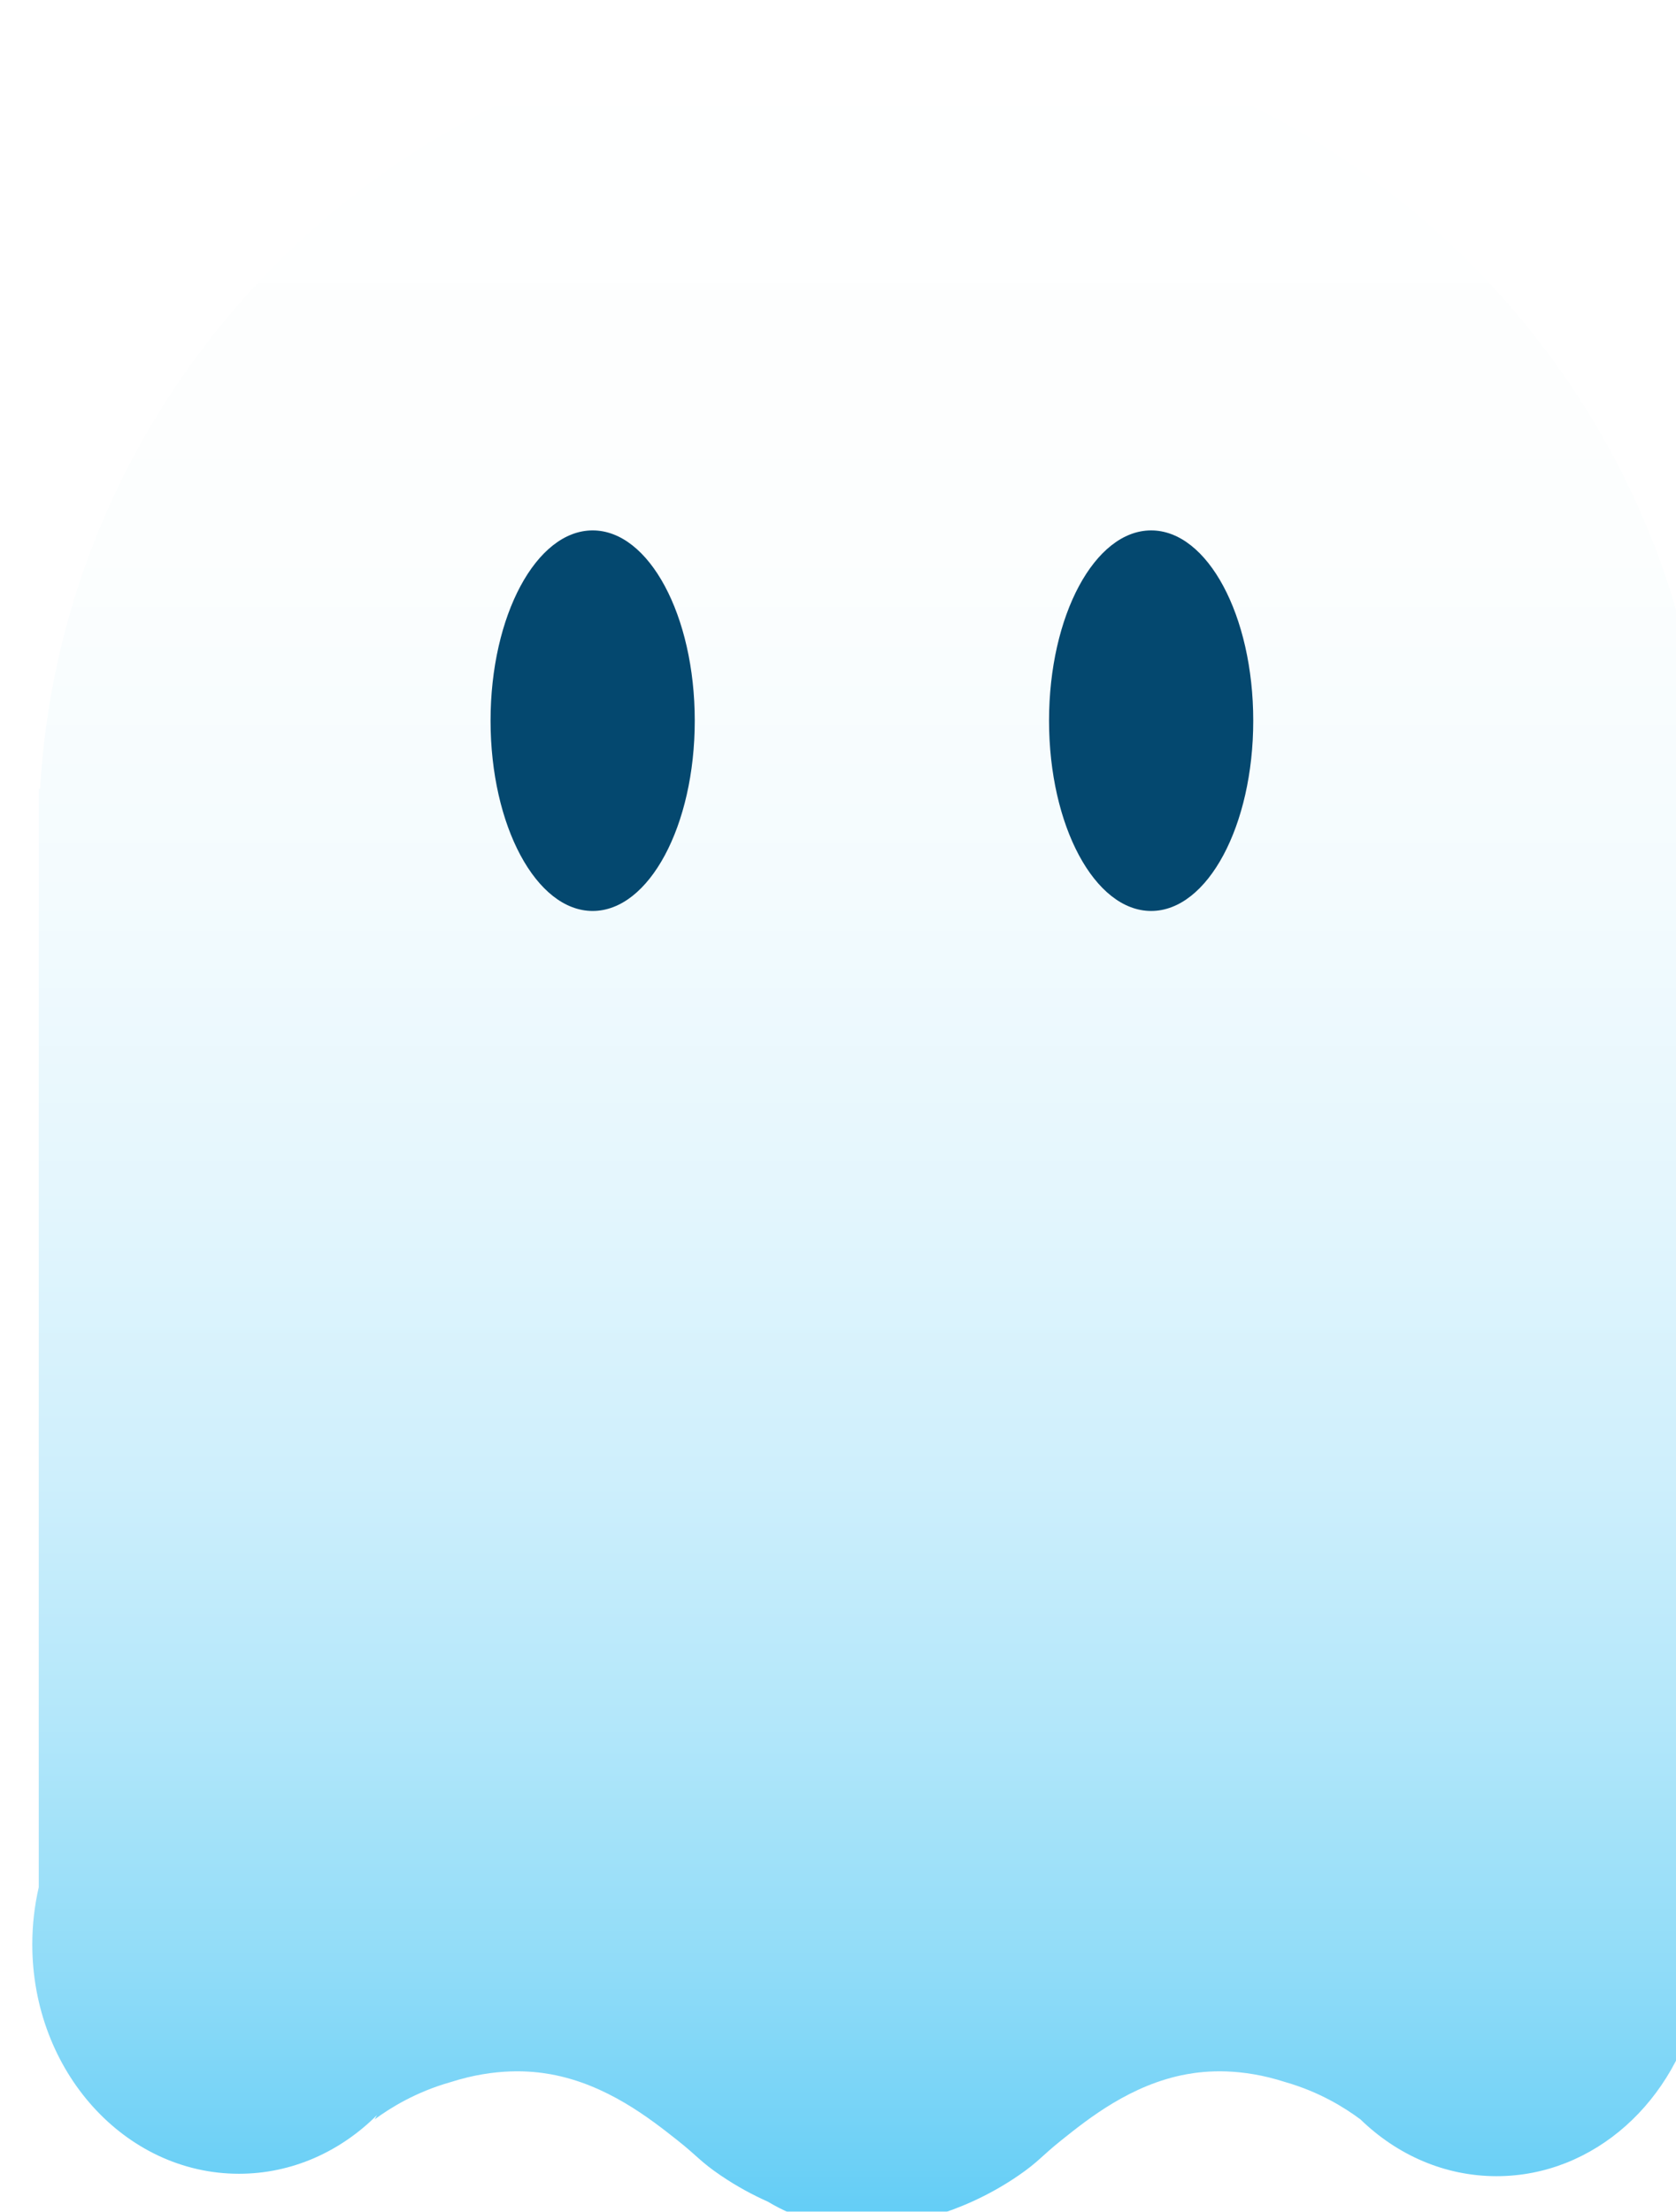
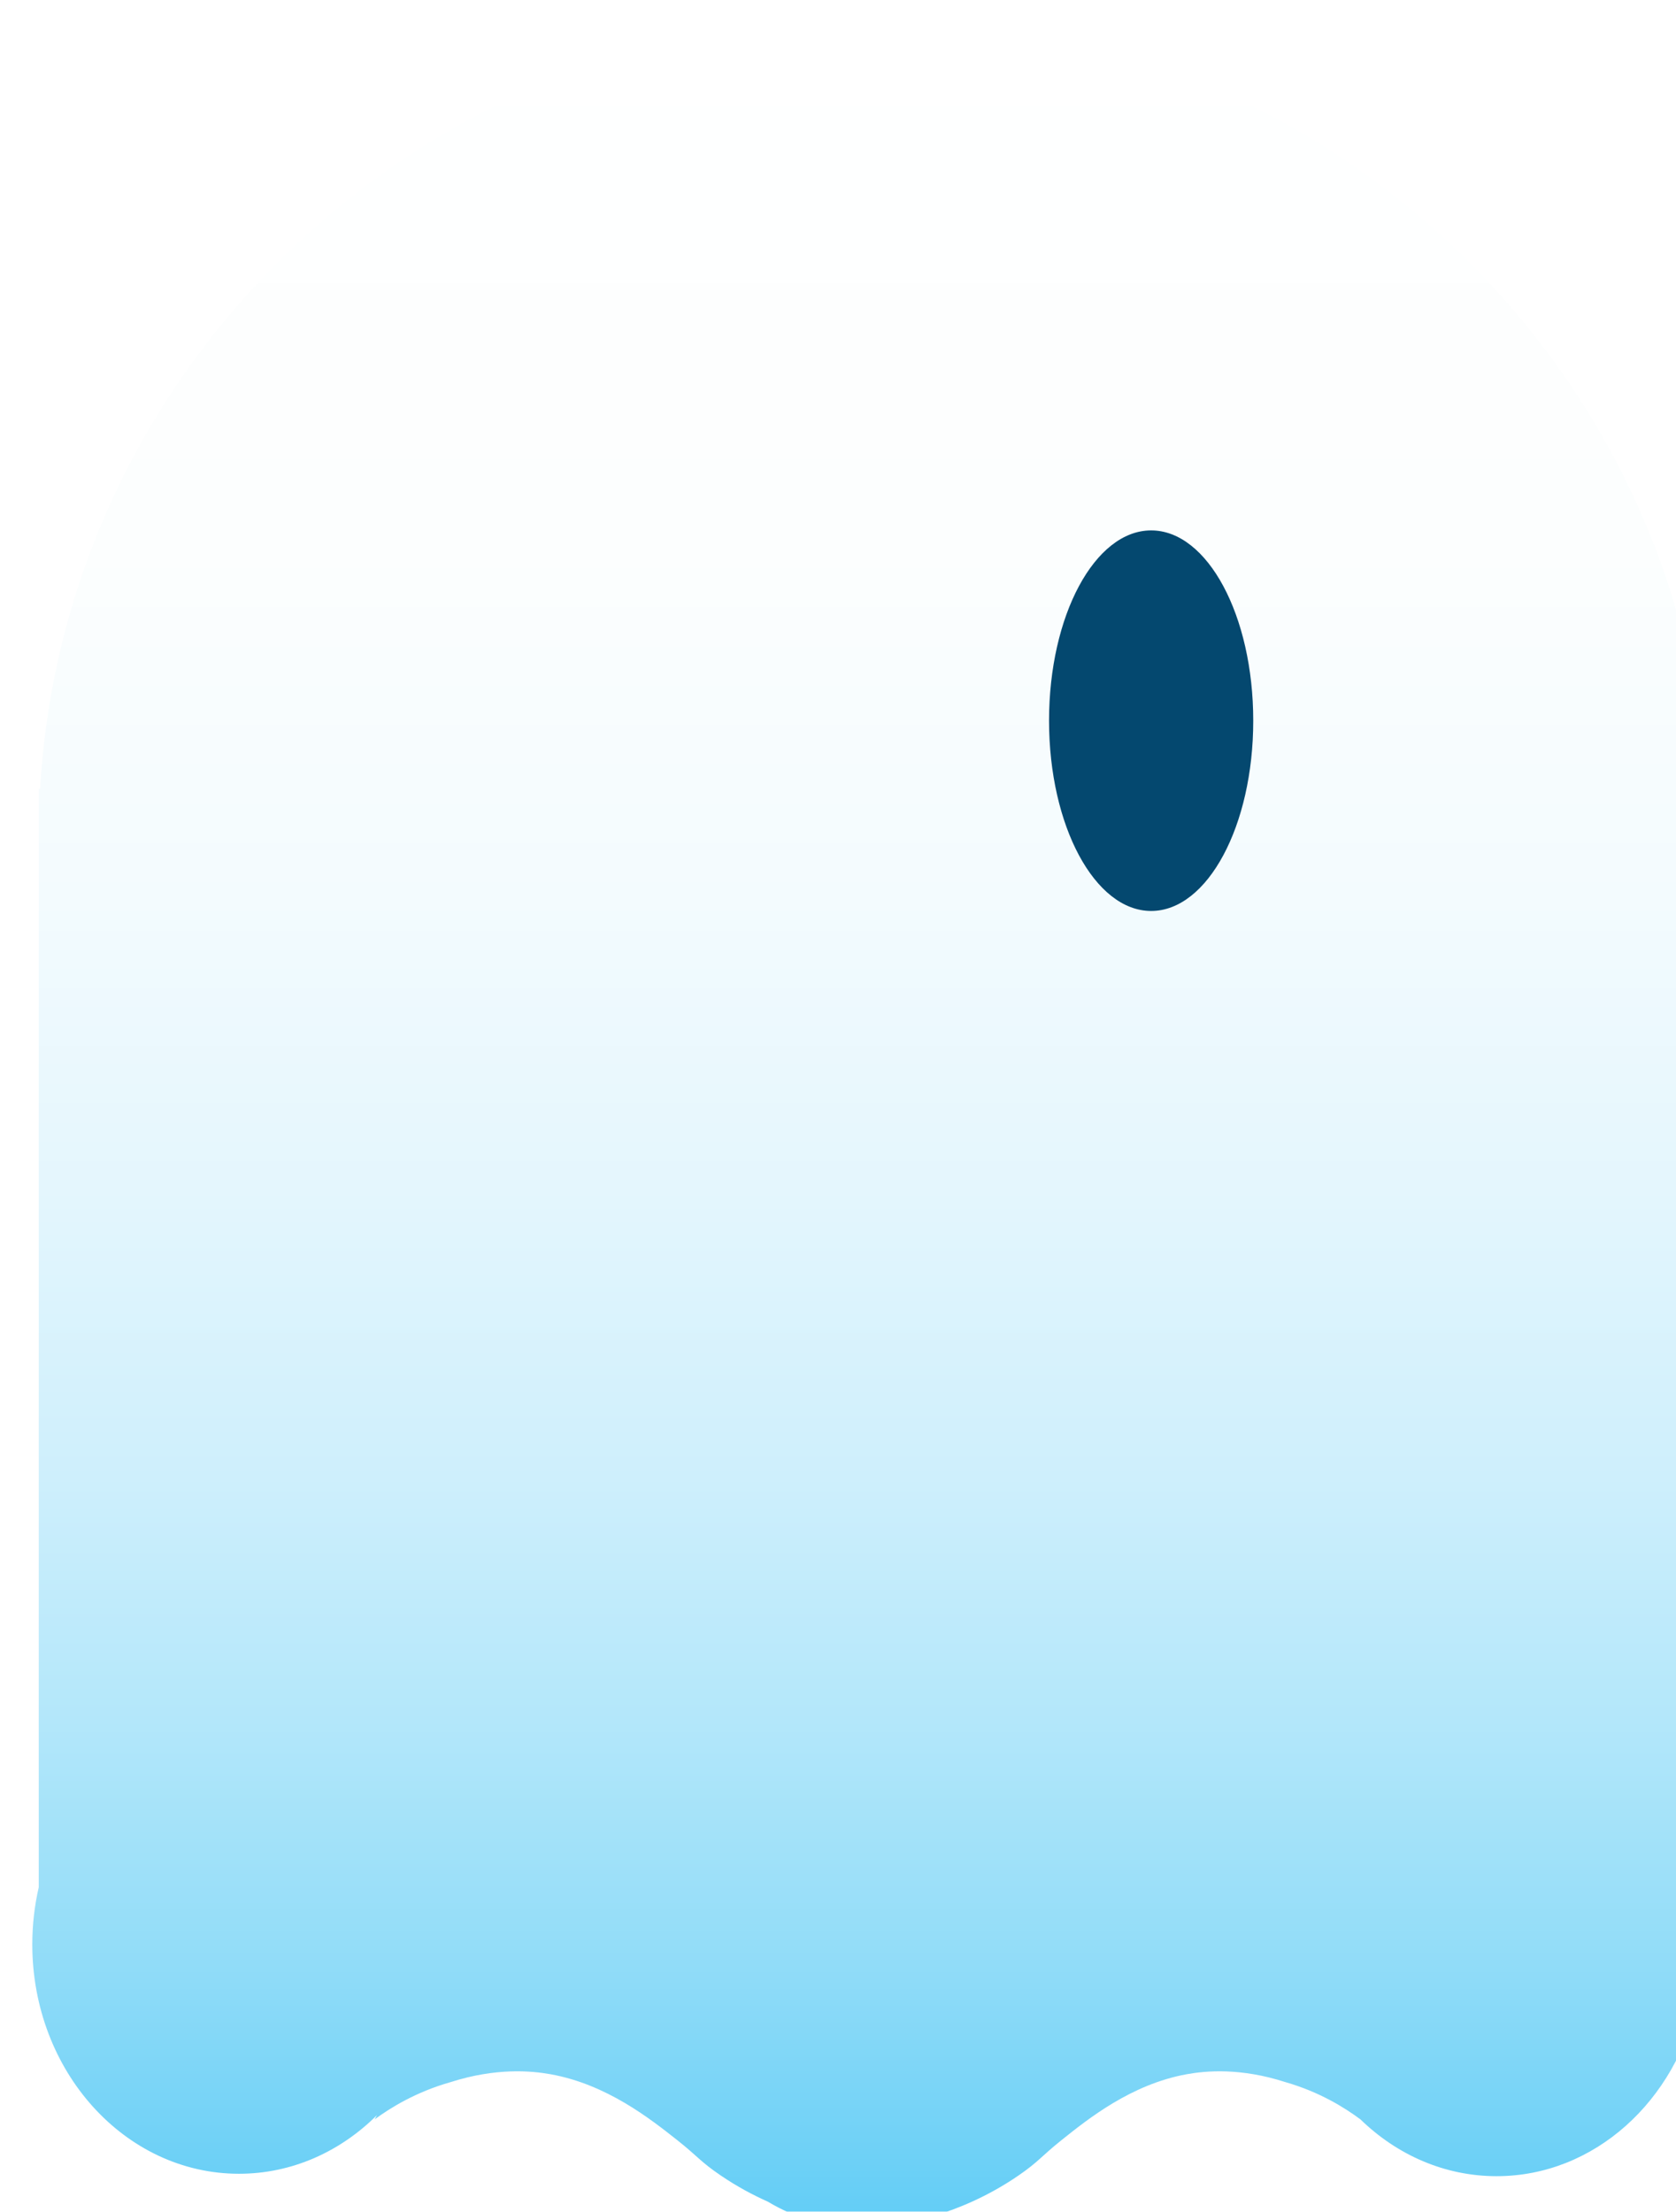
<svg xmlns="http://www.w3.org/2000/svg" id="Layer_3" viewBox="0 0 778.42 1027.08">
  <defs>
    <style>.cls-1{fill:url(#linear-gradient);}.cls-1,.cls-2{stroke-width:0px;}.cls-3{filter:url(#drop-shadow-1);}.cls-2{fill:#04486f;}</style>
    <filter id="drop-shadow-1" filterUnits="userSpaceOnUse">
      <feOffset dx="15" dy="8" />
      <feGaussianBlur result="blur" stdDeviation="20" />
      <feFlood flood-color="#0daaba" flood-opacity=".47" />
      <feComposite in2="blur" operator="in" />
      <feComposite in="SourceGraphic" />
    </filter>
    <linearGradient id="linear-gradient" x1="389.21" y1="0" x2="389.21" y2="1027.08" gradientUnits="userSpaceOnUse">
      <stop offset="0" stop-color="#fff" />
      <stop offset=".24" stop-color="#fcfefe" />
      <stop offset=".4" stop-color="#f3fbfe" />
      <stop offset=".53" stop-color="#e4f6fd" />
      <stop offset=".66" stop-color="#ceeffc" />
      <stop offset=".77" stop-color="#b3e7fa" />
      <stop offset=".88" stop-color="#91dcf8" />
      <stop offset=".98" stop-color="#69cff6" />
      <stop offset="1" stop-color="#61cdf6" />
    </linearGradient>
  </defs>
  <g class="cls-3">
    <path class="cls-1" d="m390.71,0C184.04,0,15.14,158.54,3.63,358.34h-.63v510.07c-1.96,8.48-3,17.37-3,26.52,0,58.83,42.98,106.52,95.99,106.52,24.63,0,47.1-10.3,64.09-27.23l-1.1,2c7.27-5.35,19.15-12.76,35.3-17.33,20.99-6.71,37.29-5.3,46.47-3.65,26.02,4.69,46.15,20.6,58.88,30.66,9.36,7.4,10.68,9.93,19.96,16.24,7.71,5.25,15.22,9.23,22.04,12.27,13.52,8.07,28.98,12.65,45.4,12.65,11.33,0,22.21-2.19,32.3-6.19h0c9.69-2.98,23.9-8.42,38.88-18.73,9.17-6.32,10.47-8.84,19.72-16.24,12.58-10.06,32.46-25.98,58.17-30.66,9.07-1.65,25.17-3.06,45.91,3.65,15.96,4.57,27.7,11.98,34.88,17.33h0c16.89,16.4,39,26.35,63.2,26.35,45.41,0,83.46-35,93.43-82.01h2.56v-498.53c1.54-13.77,2.34-27.75,2.34-41.92C778.42,170.18,604.84,0,390.71,0Z" />
-     <ellipse class="cls-2" cx="260.26" cy="326.67" rx="47.42" ry="88.36" />
    <ellipse class="cls-2" cx="519.65" cy="326.67" rx="47.42" ry="88.36" />
  </g>
</svg>